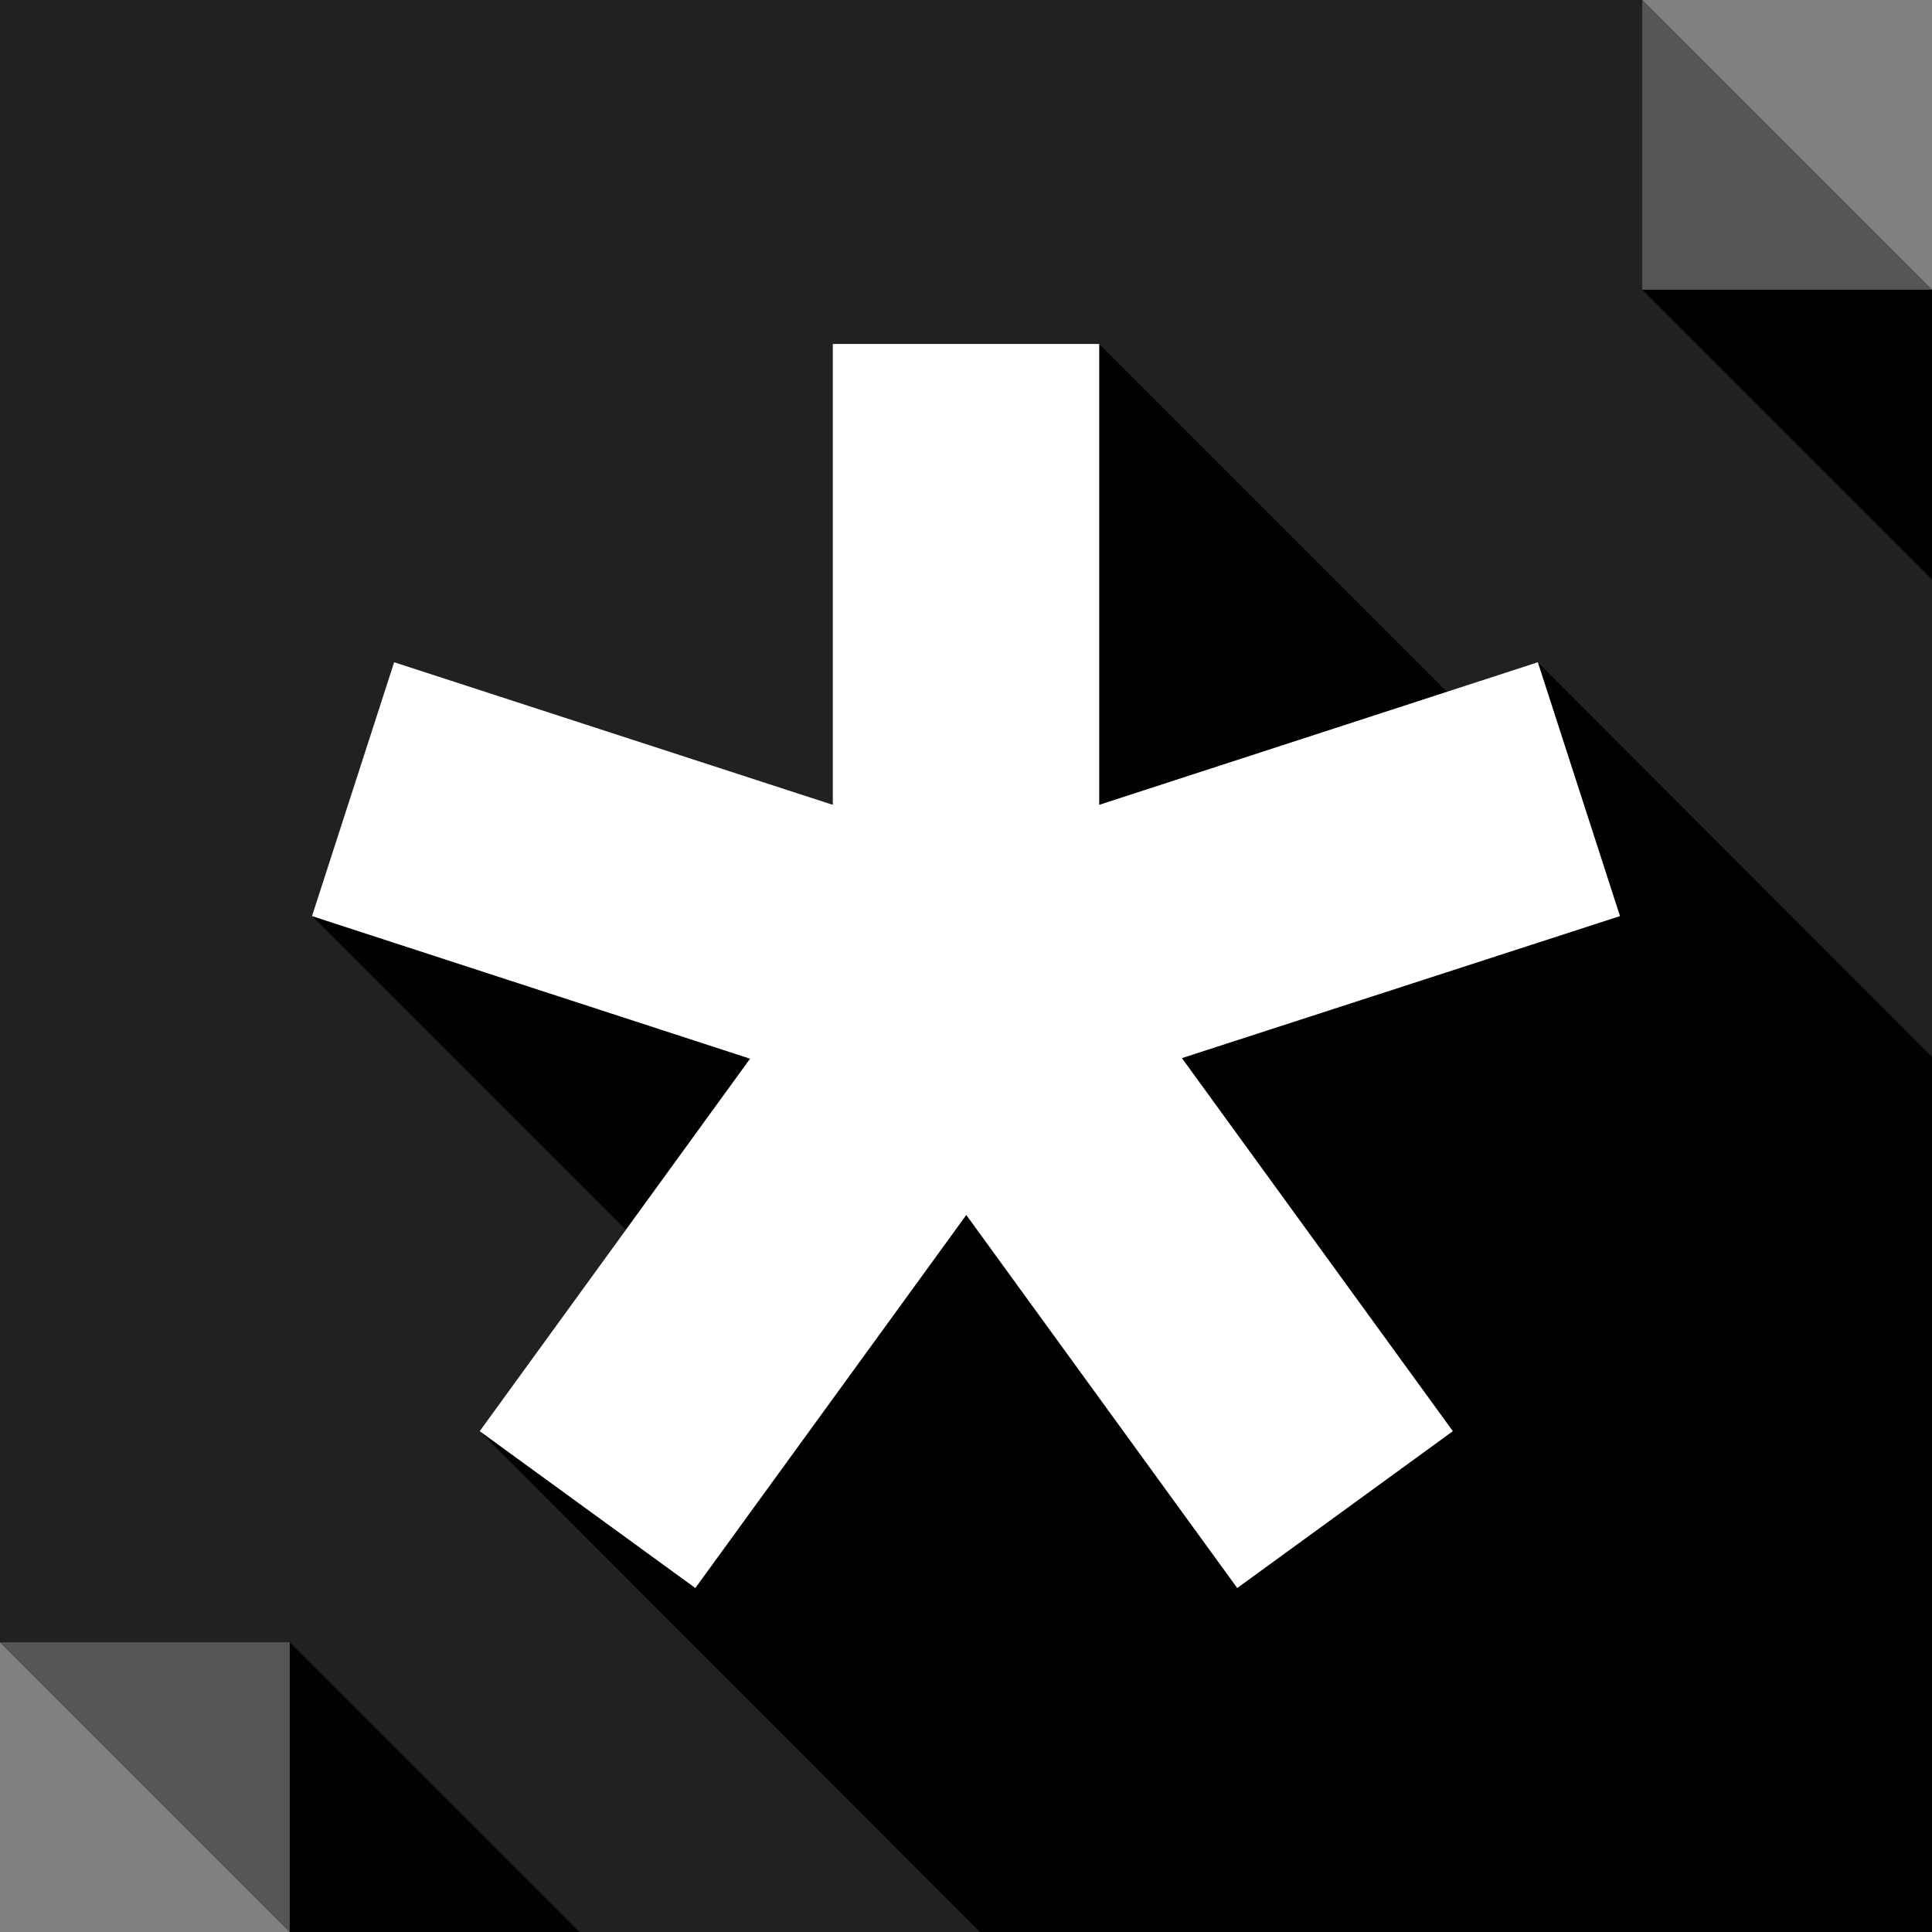
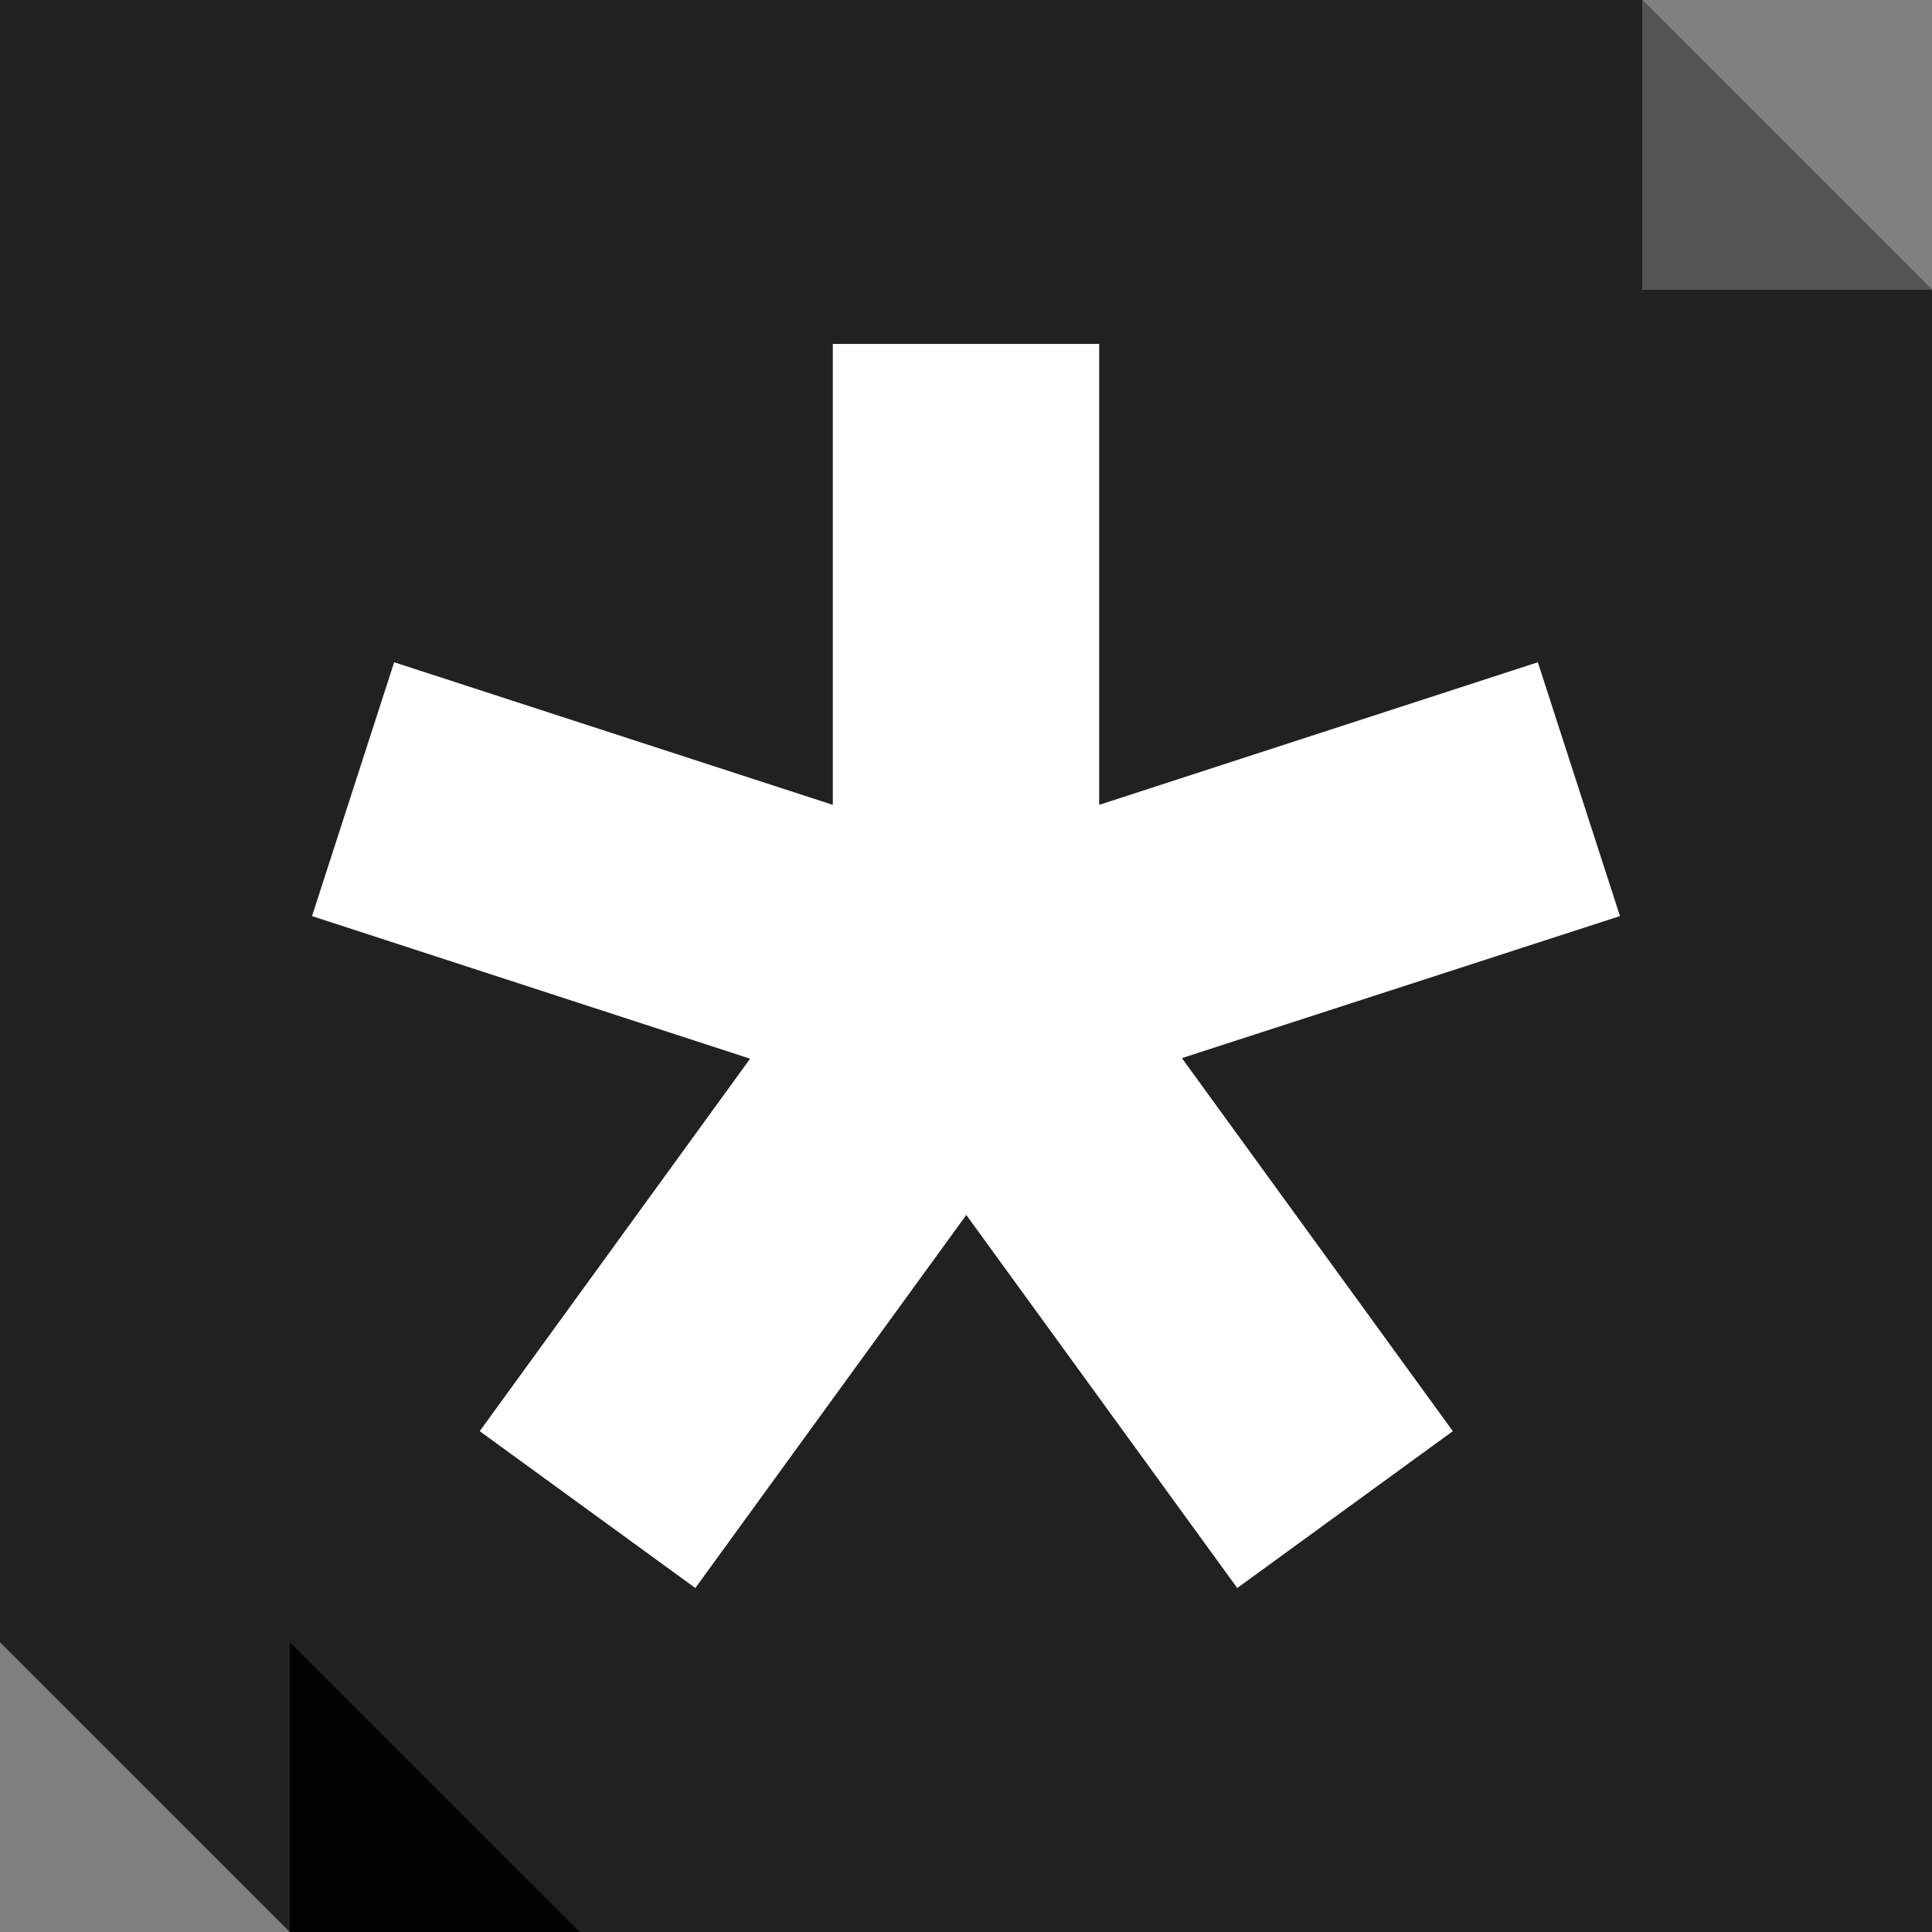
<svg xmlns="http://www.w3.org/2000/svg" enable-background="new 0 0 512 512" height="512px" id="Layer_1" version="1.1" viewBox="0 0 512 512" width="512px" xml:space="preserve">
  <rect x="0" y="0" width="512" height="512" fill="#808080" stroke="none" />
  <g>
    <polygon clip-rule="evenodd" fill="#212121" fill-rule="evenodd" points="0,0 435.207,0 512,76.793 512,512 76.793,512 0,435.211     " />
    <polygon clip-rule="evenodd" fill="#555555" fill-rule="evenodd" points="435.207,0 512,76.793 435.207,76.793  " />
-     <polygon clip-rule="evenodd" fill="#010101" fill-rule="evenodd" points="435.207,76.793 512,153.586 512,76.793  " />
-     <polygon clip-rule="evenodd" fill="#555555" fill-rule="evenodd" points="76.793,512 0,435.211 76.793,435.211  " />
    <polygon clip-rule="evenodd" fill="#010101" fill-rule="evenodd" points="153.588,512 76.793,435.211 76.793,512  " />
-     <path clip-rule="evenodd" d="M351.918,512H512V311.852v-31.742L407.543,175.504l15.27,47.164   l6.496,20.105L313.215,280.41l71.801,98.867l-57.133,41.563l-71.805-98.859l-39.605,54.57L184.27,420.84l-57.139-41.563   L259.703,512H351.918z M198.783,280.566L82.688,242.773l83.143,83.141L198.783,280.566z M291.297,213.293l92.211-29.93   l-92.211-92.211V213.293z" fill="#010101" fill-rule="evenodd" />
    <polygon clip-rule="evenodd" fill="#FFFFFF" fill-rule="evenodd" points="291.297,213.293 407.543,175.504 429.309,242.773    313.215,280.41 385.016,379.277 327.883,420.84 256.078,321.98 184.27,420.84 127.131,379.277 198.783,280.566 82.688,242.773    104.455,175.504 220.703,213.293 220.703,91.152 291.297,91.152  " />
  </g>
</svg>